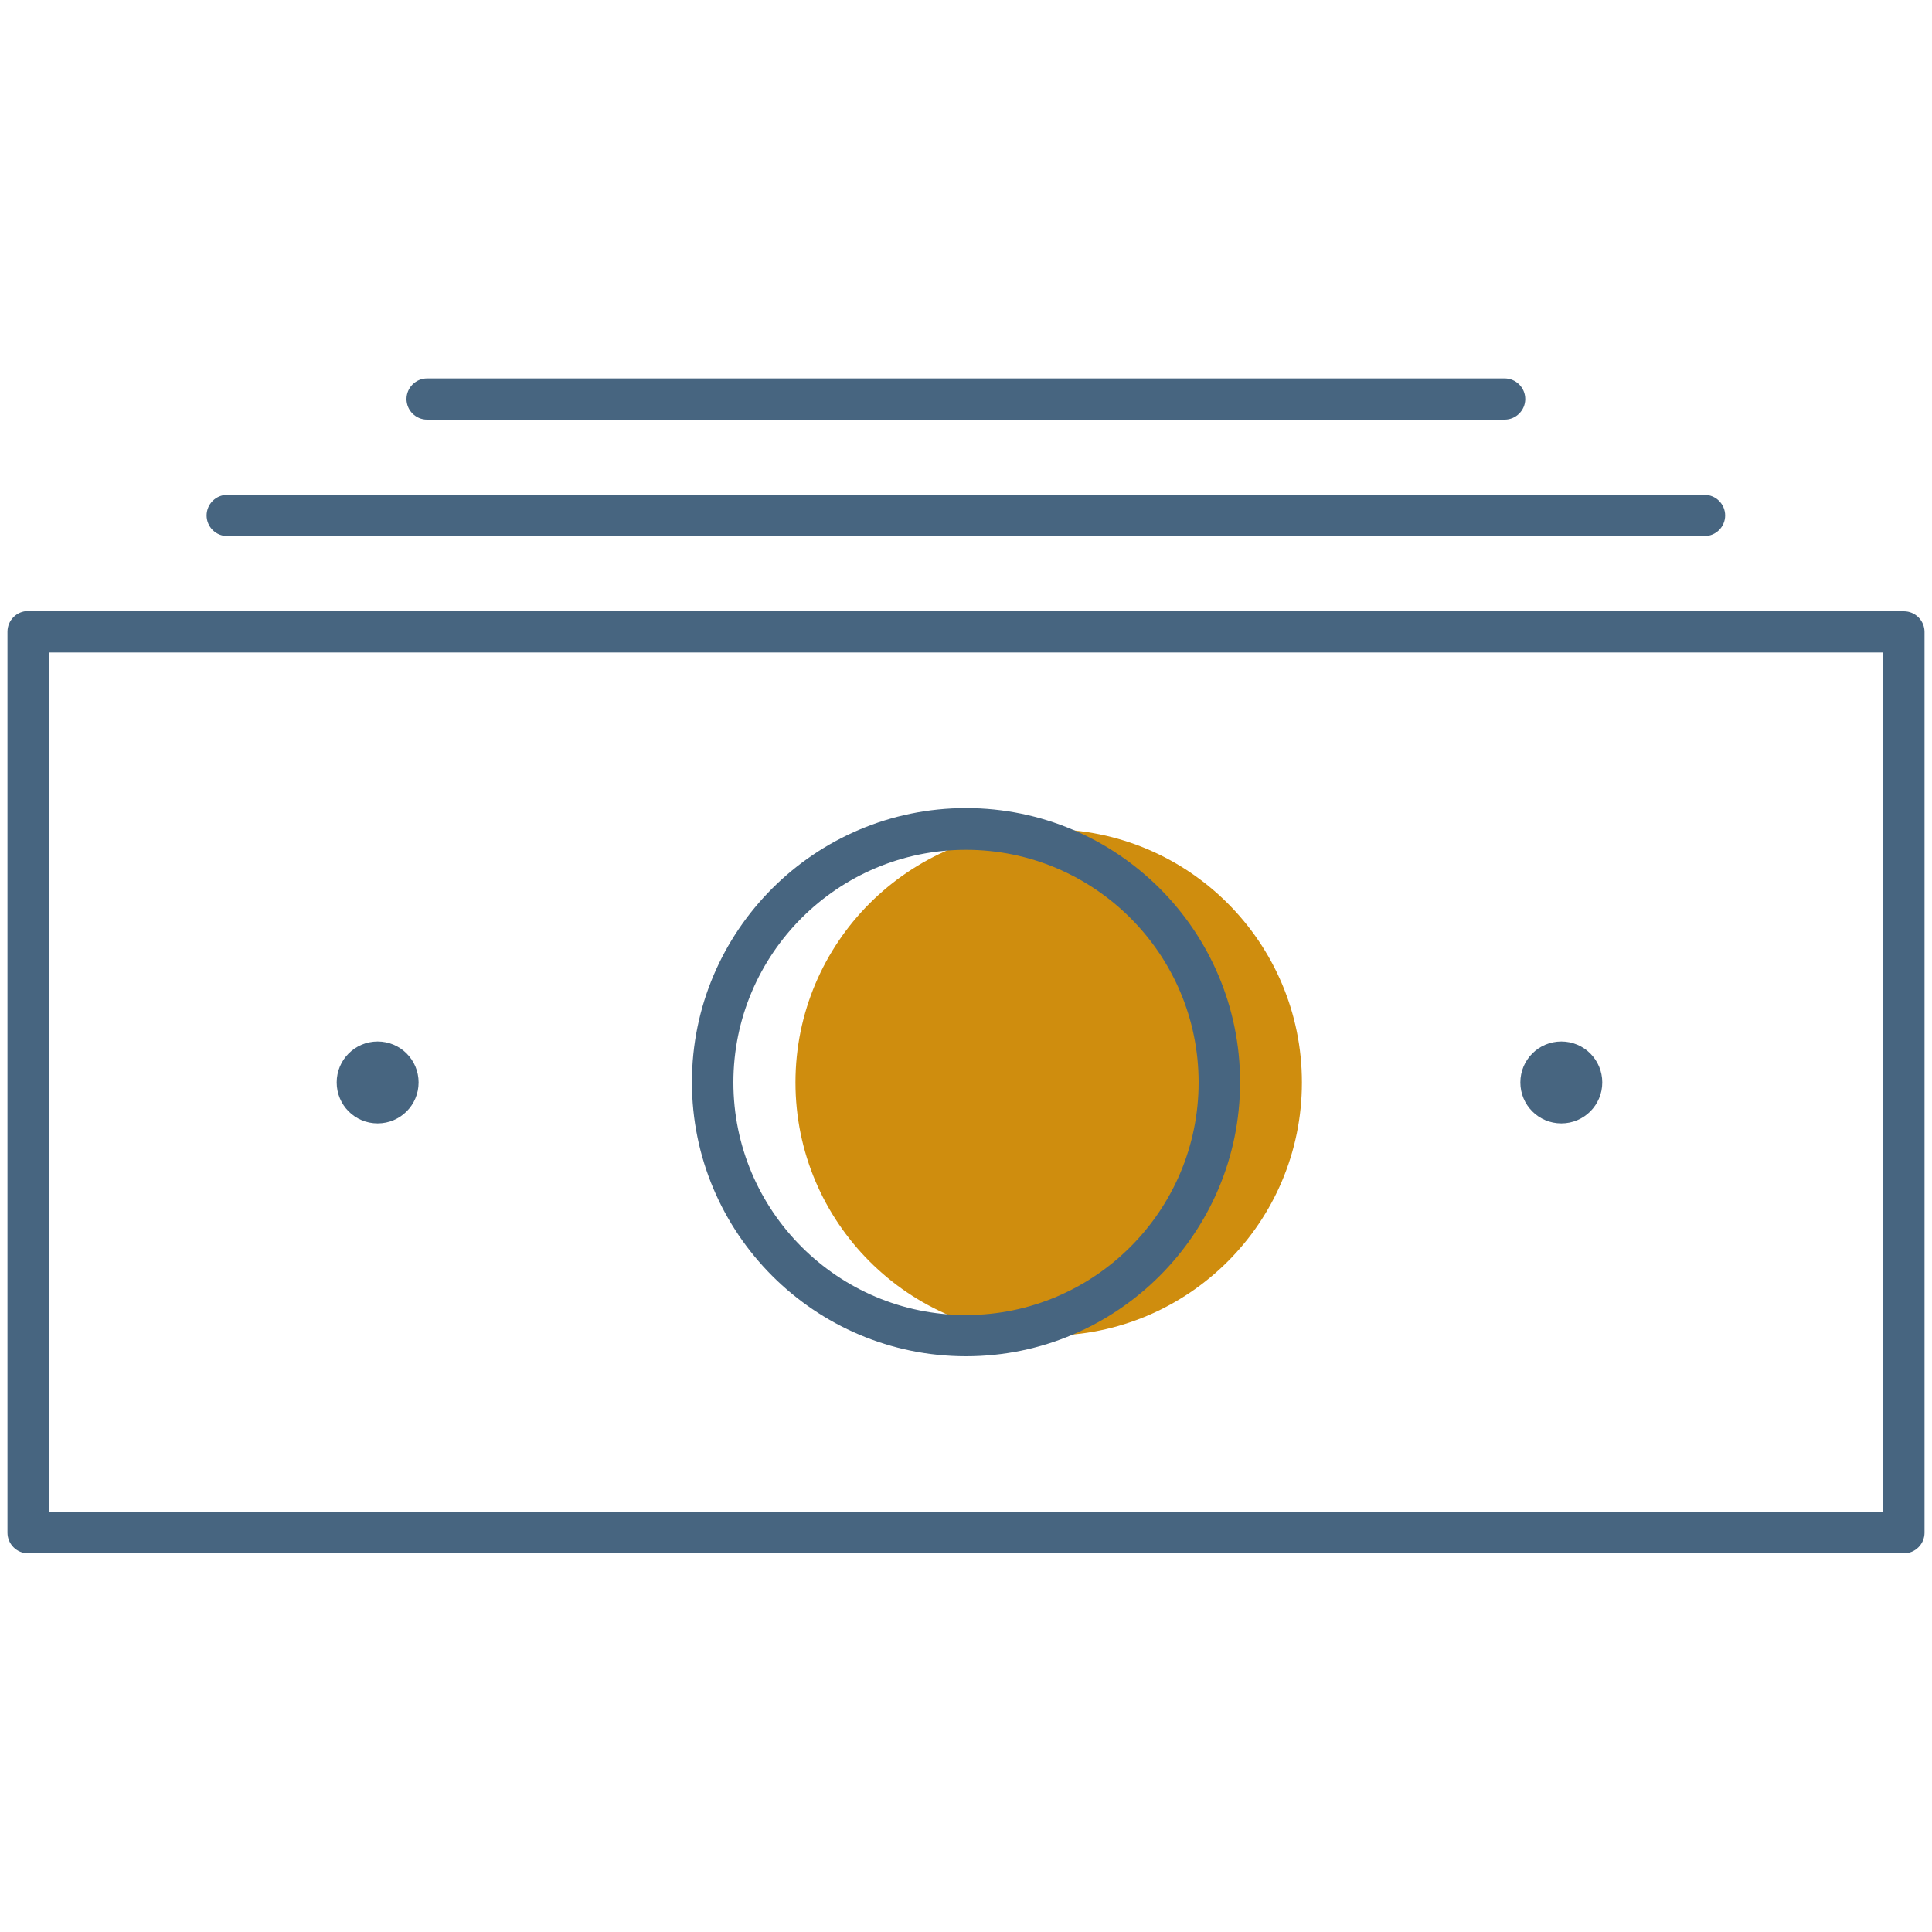
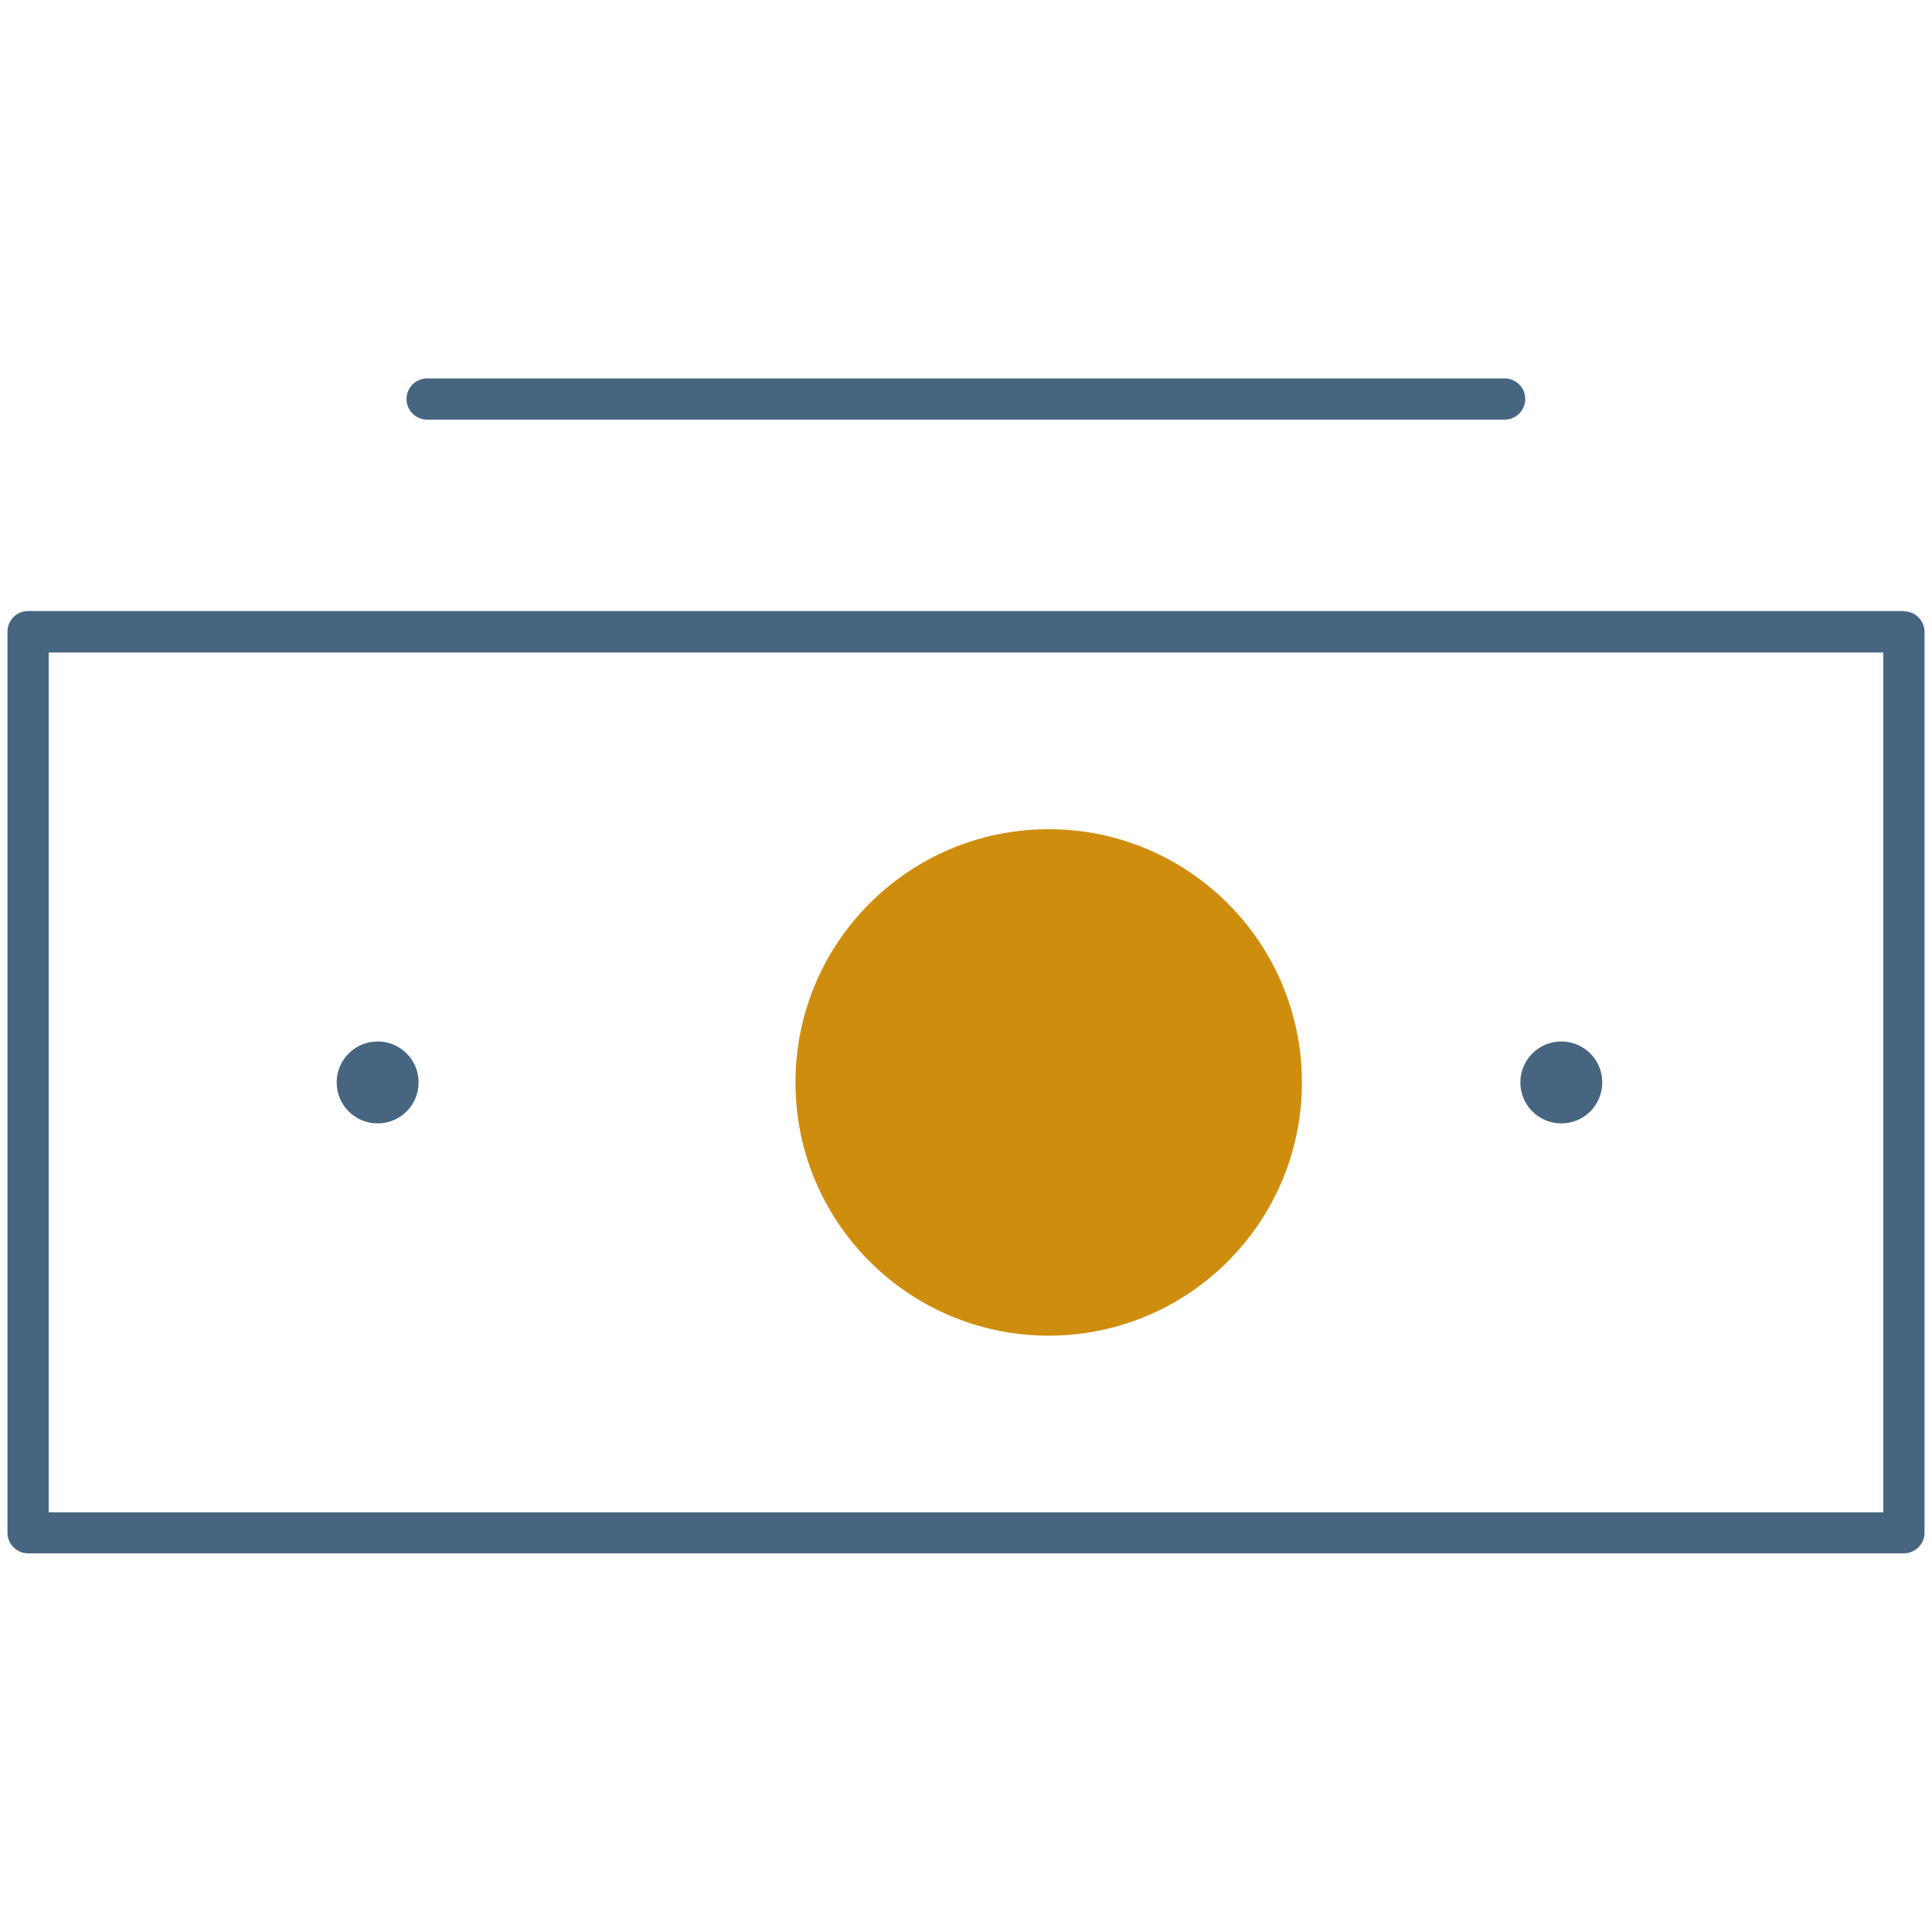
<svg xmlns="http://www.w3.org/2000/svg" id="Layer_1" data-name="Layer 1" viewBox="0 0 75 75">
  <defs>
    <style>
      .cls-1 {
        fill: #476580;
      }

      .cls-2 {
        fill: #cf8d0e;
      }
    </style>
  </defs>
  <circle class="cls-2" cx="40.71" cy="42.02" r="9.83" />
  <g>
    <path class="cls-1" d="M73.91,23.72H1.09c-.44,0-.8.36-.8.8v34.98c0,.44.36.8.8.8h72.82c.44,0,.8-.36.8-.8V24.53c0-.44-.36-.8-.8-.8ZM73.11,58.71H1.89V25.33h71.22v33.38Z" />
-     <path class="cls-1" d="M37.5,52.65c5.86,0,10.64-4.77,10.64-10.64s-4.77-10.64-10.64-10.64-10.64,4.77-10.64,10.64,4.77,10.64,10.64,10.64ZM37.5,32.99c4.98,0,9.03,4.05,9.03,9.03s-4.05,9.03-9.03,9.03-9.03-4.05-9.03-9.03,4.05-9.03,9.03-9.03Z" />
    <path class="cls-1" d="M14.66,43.61c.88,0,1.59-.71,1.59-1.59s-.71-1.59-1.59-1.59-1.59.71-1.59,1.59.71,1.59,1.59,1.59Z" />
    <path class="cls-1" d="M60.61,43.61c.88,0,1.59-.71,1.59-1.59s-.71-1.59-1.59-1.59-1.59.71-1.59,1.59.71,1.59,1.59,1.59Z" />
-     <path class="cls-1" d="M8.82,20.81h57.35c.44,0,.8-.36.8-.8s-.36-.8-.8-.8H8.82c-.44,0-.8.36-.8.8s.36.8.8.8Z" />
    <path class="cls-1" d="M16.58,16.29h41.83c.44,0,.8-.36.8-.8s-.36-.8-.8-.8H16.58c-.44,0-.8.36-.8.8s.36.8.8.8Z" />
  </g>
</svg>